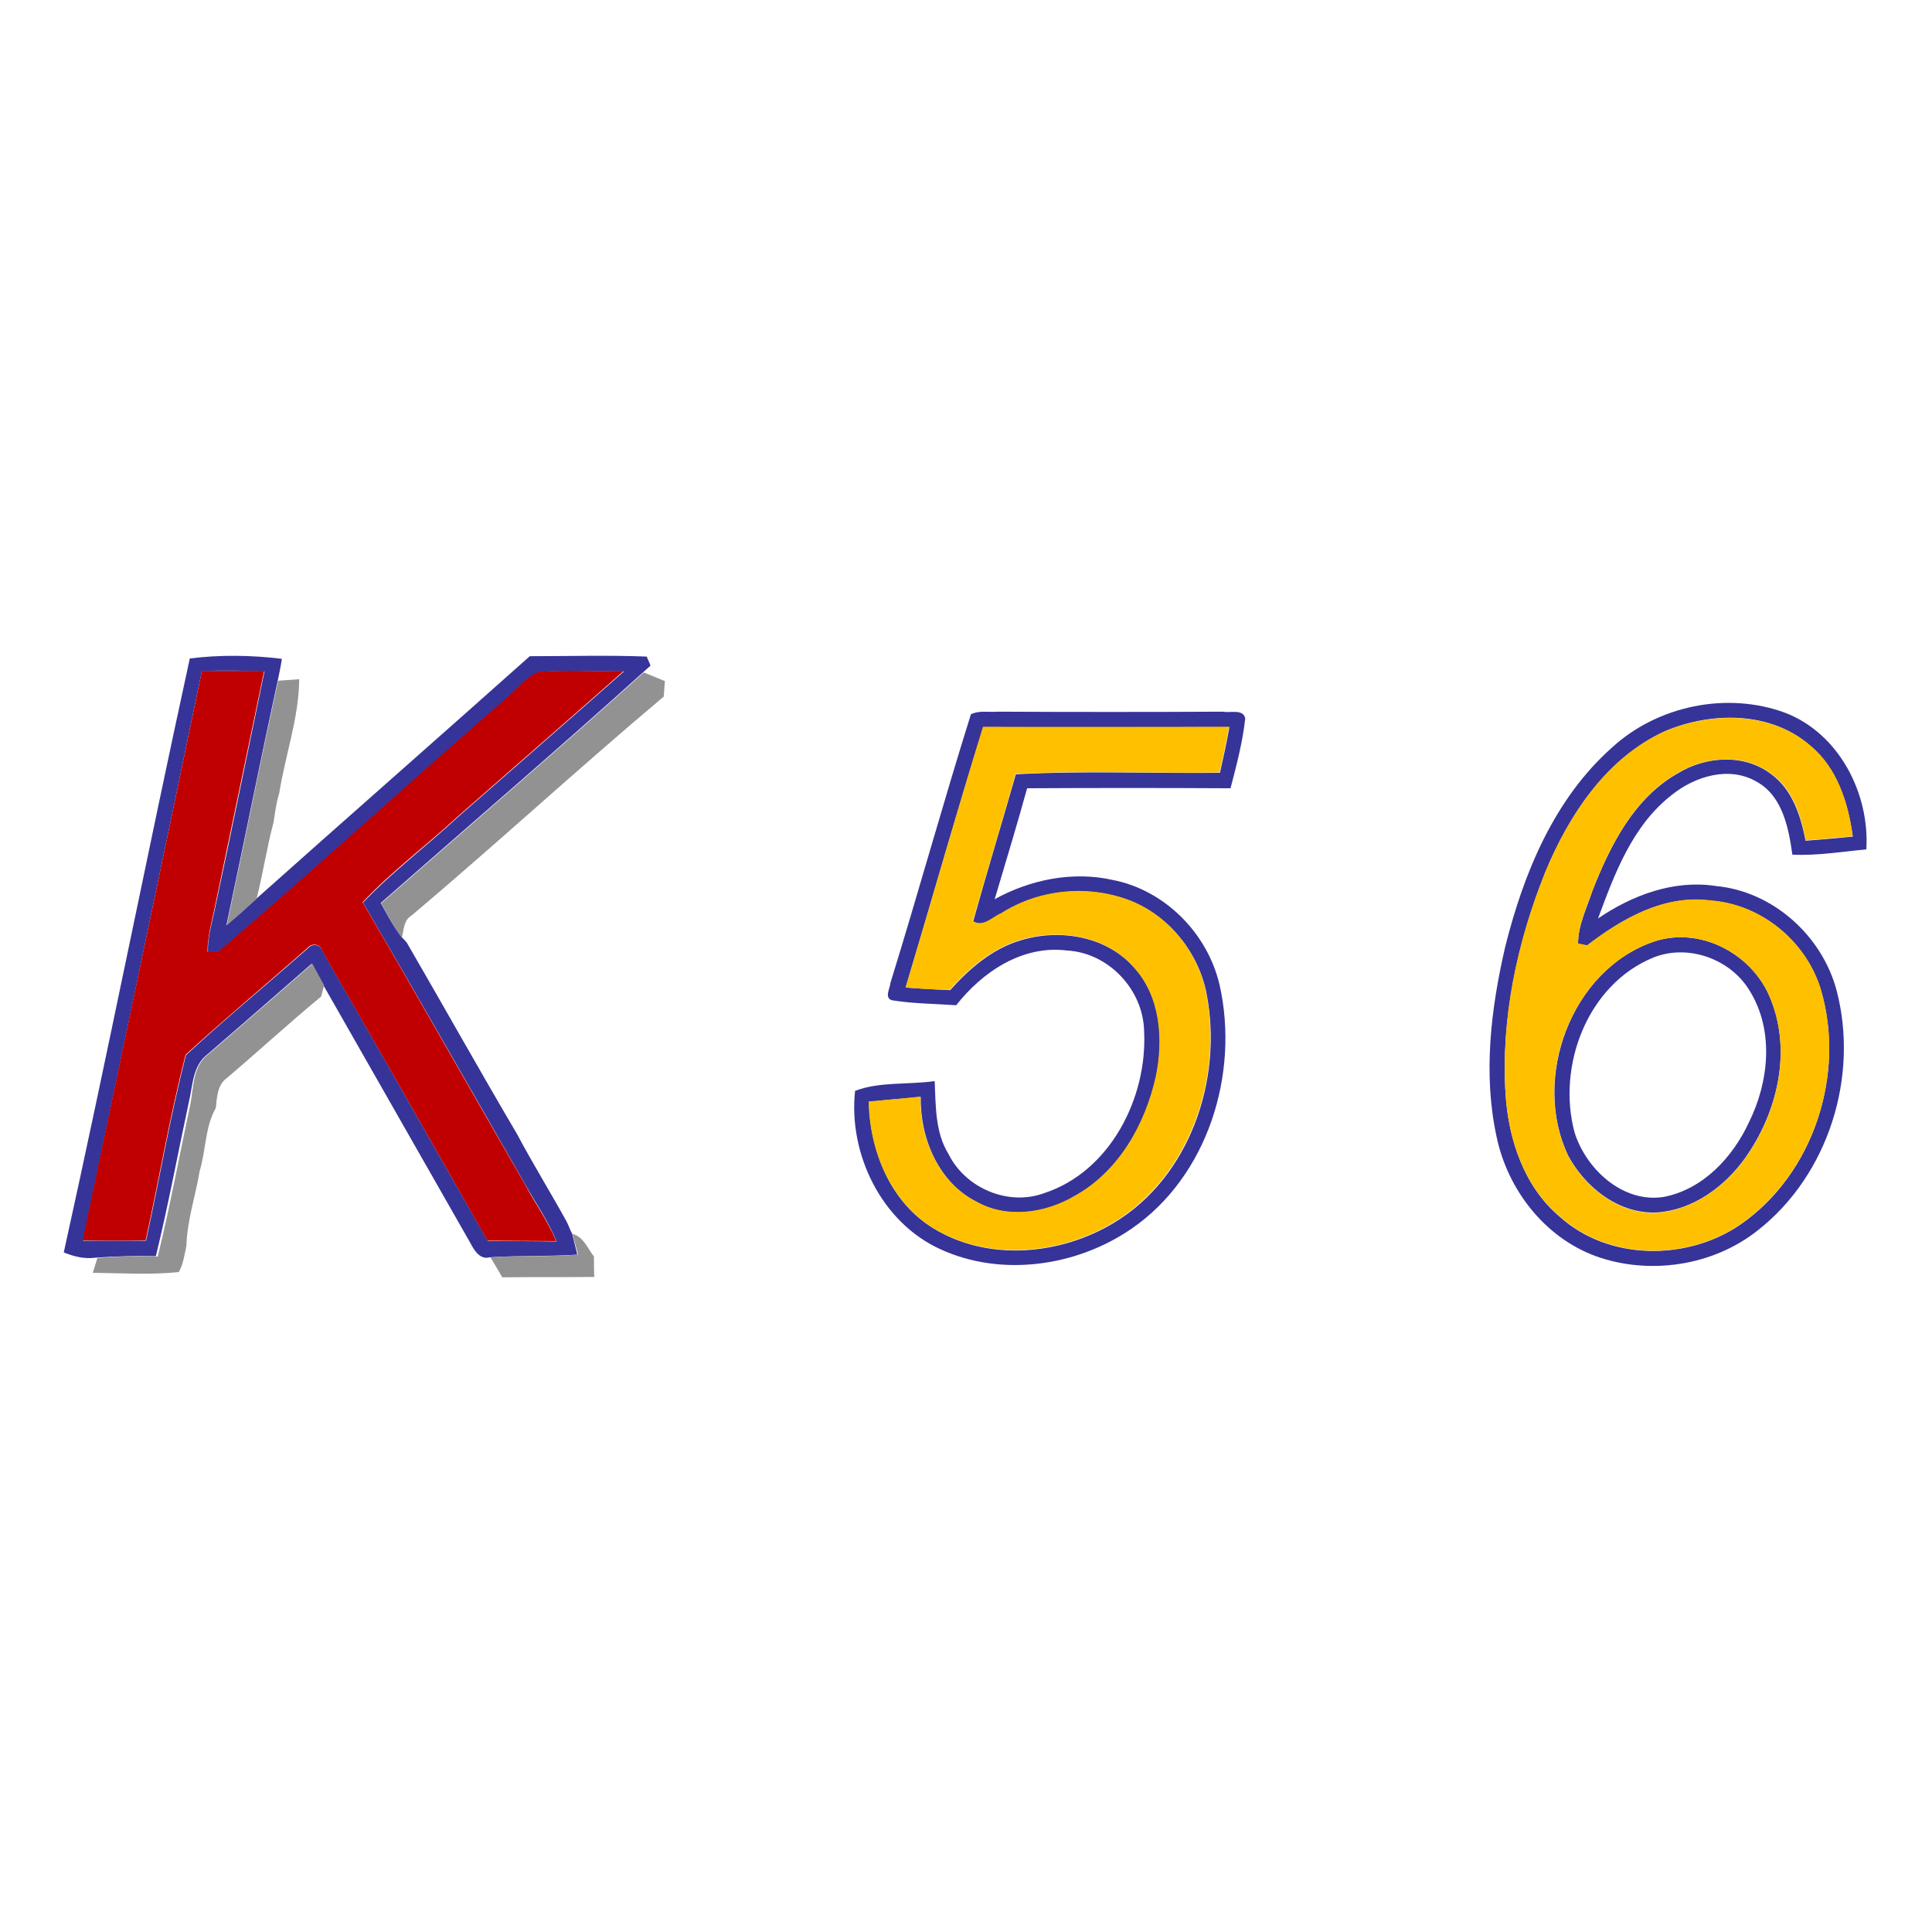
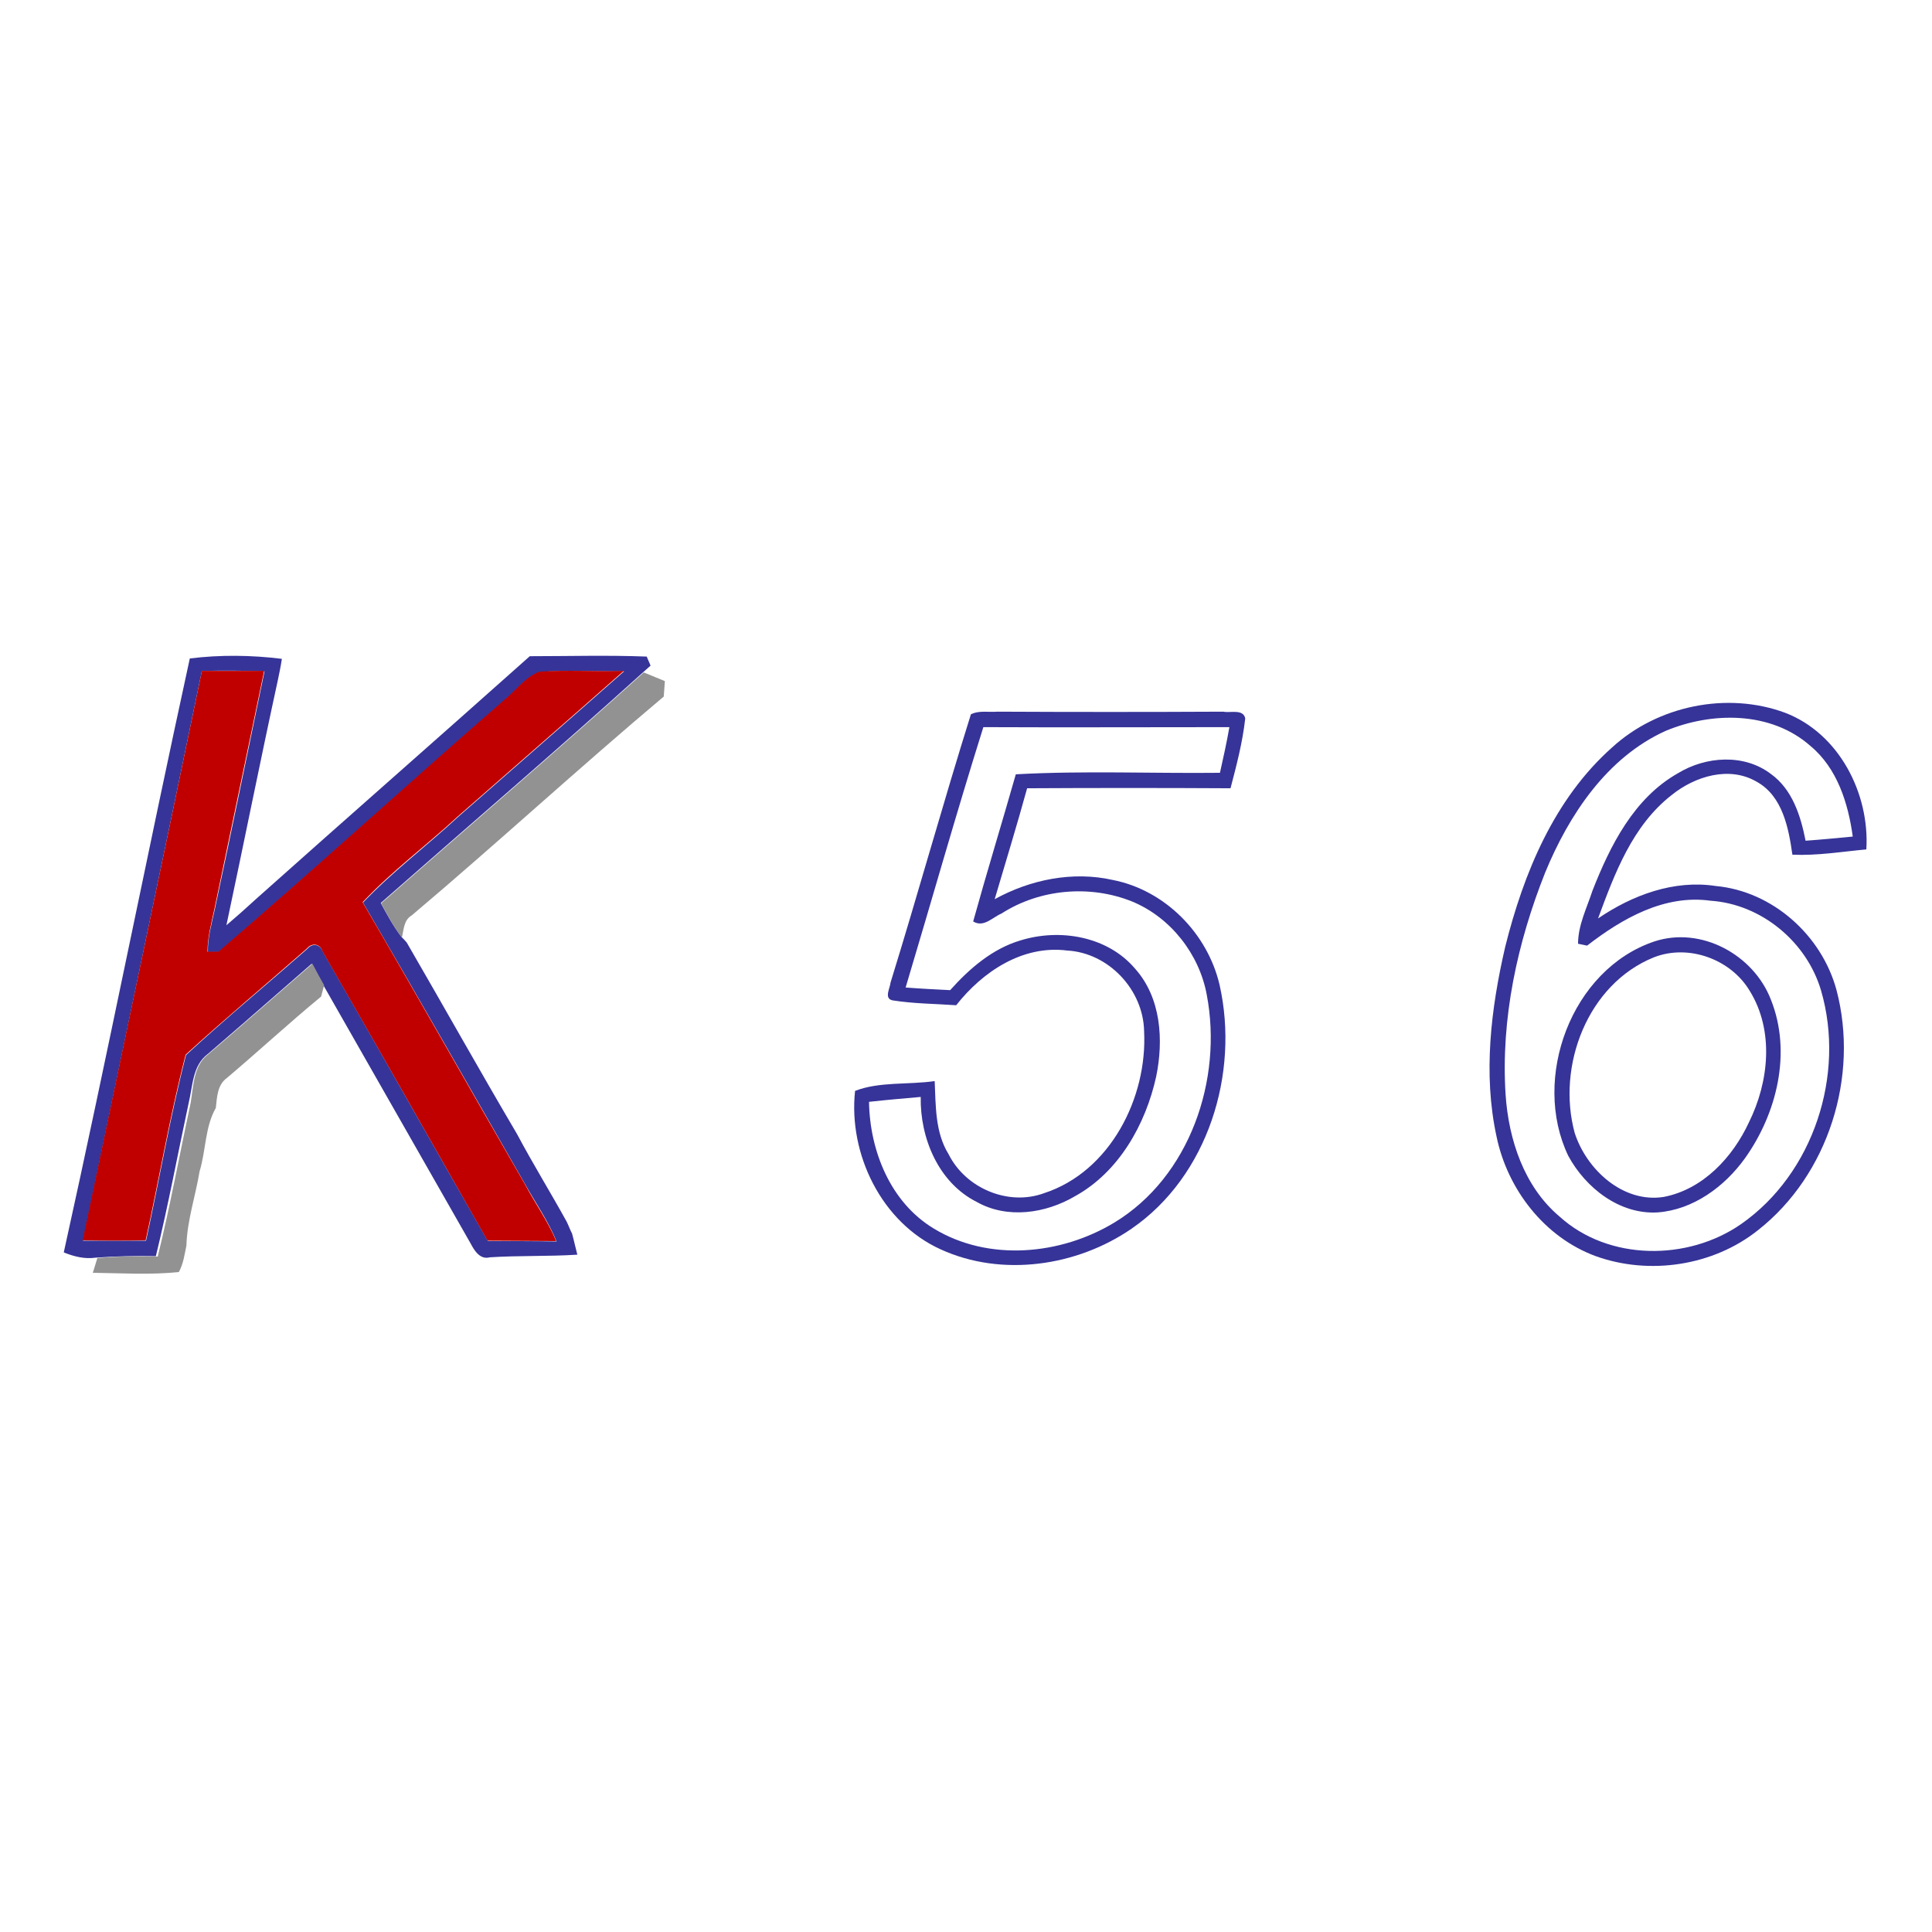
<svg xmlns="http://www.w3.org/2000/svg" version="1.1" x="0px" y="0px" viewBox="0 0 512 512" style="enable-background:new 0 0 512 512;" xml:space="preserve">
  <style type="text/css">
	.st0{fill:#FFFFFF;}
	.st1{fill:#363498;}
	.st2{fill:#C00000;}
	.st3{fill:#939293;}
	.st4{fill:#FFC000;}
</style>
  <g id="Layer_1">
    <rect class="st0" width="512" height="512" />
  </g>
  <g id="Layer_2">
    <g id="_x23_ffffffff">
	</g>
    <g id="_x23_363498ff">
      <path class="st1" d="M50.3,174.5c8-1,16.4-0.9,24.4,0.1c-0.3,2-0.7,3.9-1.1,5.8c-4.7,21.6-9,43.2-13.6,64.8c2.7-2.3,5.3-4.6,7.9-7    c24.1-21.5,48.4-42.8,72.5-64.3c10.3,0,20.7-0.3,31,0.1c0.2,0.6,0.8,1.8,1,2.4l-1.9,1.7c-22.9,20.7-46.4,40.8-69.6,61.2    c1.7,3.1,3.4,6.3,5.6,9.1c0.3,0.3,1,1,1.3,1.4c9.8,16.9,19.3,33.9,29.2,50.7c4.2,7.9,8.9,15.5,13.2,23.3c0.4,0.8,1,2.4,1.4,3.1    c0.5,1.8,0.9,3.7,1.4,5.6c-7.7,0.5-15.4,0.2-23.2,0.7c-2.6,0.7-4.1-1.8-5.1-3.7c-13-22.8-26-45.6-39-68.4c-1-1.9-2-3.8-3.1-5.7    c-9.2,8-18.3,16-27.5,23.9c-4.1,3-4,8.5-5.1,13c-2.9,13.5-5.4,27.1-8.7,40.6c-5.3-0.1-10.7,0-16,0.4c-2.9,0.4-5.7-0.3-8.4-1.4    C28.5,279.5,38.9,226.8,50.3,174.5 M53.5,177.8C43.1,228.1,32.4,278.5,22,328.8c5.5,0,11.1,0,16.7,0c3.6-16.4,6.4-33,10.6-49.2    c10.4-9.6,21.4-18.7,32.1-28.1c1.4-1.7,3.5-1.3,4.2,0.8c14.7,25.5,29.1,51.1,43.7,76.6c6.1,0,12.1,0,18.2,0.1    c-2.2-5.4-5.5-10.1-8.3-15.1c-14.3-24.9-28.5-49.9-43-74.7c7.8-8.2,17-15.1,25.3-22.8c14.6-12.8,29.3-25.6,43.9-38.5    c-7.5,0.1-14.9-0.4-22.4,0.2c-3.8,1.5-6.3,5-9.4,7.6c-25.3,22.1-50.2,44.7-75.6,66.6c-0.7,0-2.1,0-2.9,0c-0.1-3.8,1-7.5,1.8-11.2    c4.5-21,8.8-42.1,13.2-63.2C64.6,177.7,59,177.7,53.5,177.8z" />
      <path class="st1" d="M427.2,198.1c12.1-11.1,30.5-14.9,45.9-9.2c14.3,5.5,22.4,21.4,21.5,36.2c-6.5,0.6-13,1.7-19.6,1.4    c-1-7.1-2.6-15.5-9.4-19.3c-7.3-4.3-16.4-1.5-22.6,3.5c-10.4,8.1-15.1,20.8-19.5,32.7c9.1-6.2,20.1-10.3,31.2-8.6    c15.1,1.4,28.1,13.1,32,27.6c6,22.8-2.1,48.9-20.8,63.6c-11.9,9.5-28.8,12-43,6.9c-13.6-5-23.4-17.7-26.3-31.7    c-3.6-16.6-1.5-33.9,2.3-50.3C403.8,231.3,411.9,211.7,427.2,198.1 M441.4,193.7c-15.5,7-25.6,22.2-31.9,37.5    c-7.4,18.6-11.8,38.8-10.5,58.9c0.8,11.9,4.9,24.4,14.3,32.3c13,11.8,34,11.8,48.1,2c19.2-13.4,27.7-39.6,21.2-61.9    c-3.8-12.9-15.8-22.9-29.3-23.8c-12.2-1.7-23.4,4.7-32.7,11.9c-0.6-0.1-1.8-0.4-2.4-0.5c0-4.9,2.3-9.4,3.8-14    c4.7-12,11-24.6,22.7-31.2c7.4-4.5,17.5-5.2,24.6,0.2c5.7,4.1,7.9,11.1,9.2,17.7c4.2-0.3,8.3-0.7,12.5-1.1    c-1.2-8.8-4.1-18.1-11.2-24C469.3,188.4,453.6,188.6,441.4,193.7z" />
      <path class="st1" d="M257.3,189.3c2.2-1.1,4.7-0.5,7-0.7c20,0.1,40,0.1,59.9,0c1.8,0.4,5.3-0.8,5.8,1.8    c-0.7,6.3-2.3,12.4-3.9,18.5c-18-0.1-36-0.1-53.9,0c-2.7,9.8-5.7,19.6-8.6,29.4c9.4-5.2,20.7-7.5,31.3-5.1    c13.8,2.7,25.1,14.1,28.3,27.8c5.3,23.5-3.1,50.7-23.3,64.6c-14.5,10-34.4,12.9-50.6,5.5c-15.7-7.1-24.5-25.3-22.7-42    c6.4-2.5,14.2-1.6,21.1-2.6c0.3,6.6,0.1,13.6,3.7,19.4c4.5,9,15.8,13.8,25.3,10.3c17.5-5.7,27.4-25.3,26.5-42.9    c-0.2-11-9.4-20.8-20.4-21.4c-11.8-1.5-22.4,5.6-29.4,14.5c-5.6-0.4-11.3-0.4-16.9-1.3c-2.3-0.5-0.6-3.3-0.5-4.7    C243.3,236.8,249.9,212.9,257.3,189.3 M240,261.7c3.9,0.3,7.8,0.5,11.8,0.7c5.1-5.7,11.2-11,18.7-13.2c10.4-3.2,23-1.1,30.3,7.5    c6.9,7.7,7.6,18.9,5.6,28.6c-2.8,12.7-9.9,25.3-21.5,31.7c-7.8,4.6-18,6.1-26.1,1.5c-10.1-5.1-15-16.9-14.8-27.8    c-4.6,0.4-9.2,0.8-13.7,1.3c0.2,13,5.7,26.7,17.2,33.6c14.5,8.8,33.6,7,47.8-1.6c20-12.1,28.8-37.9,24.5-60.4    c-2-10.8-9.6-20.5-19.8-24.7c-11.2-4.5-24.5-3.3-34.6,3.2c-2.4,1-4.7,3.8-7.5,2.1c3.6-13,7.6-26,11.3-39c18-1,36.1-0.2,54.1-0.4    c0.9-4,1.8-8.1,2.5-12.1c-21.7,0-43.5,0.1-65.2,0C253.4,215.6,246.9,238.7,240,261.7z" />
      <path class="st1" d="M438.4,249.5c12.4-4.1,26.3,3.5,30.9,15.4c5.6,14,1.6,30.2-6.9,42.1c-5.4,7.5-13.7,13.6-23.1,14.3    c-10.1,0.6-19.1-6.5-23.7-15C405.8,285.8,416.4,256.9,438.4,249.5 M438.3,253.7c-17.6,7.1-25.8,28.8-21,46.5    c3.1,9.7,12.8,18.7,23.6,17c10.4-2,18.3-10.5,22.6-19.8c5.3-10.7,6.7-24.3,0.2-34.8C458.7,254.2,447.5,250.1,438.3,253.7z" />
    </g>
    <g id="_x23_c00000ff">
      <path class="st2" d="M53.5,177.8c5.5,0,11,0,16.5,0c-4.4,21.1-8.8,42.1-13.2,63.2c-0.8,3.7-1.8,7.4-1.8,11.2c0.7,0,2.2,0,2.9,0    c25.5-21.9,50.3-44.6,75.6-66.6c3.1-2.5,5.6-6.1,9.4-7.6c7.5-0.5,14.9,0,22.4-0.2c-14.6,12.9-29.3,25.7-43.9,38.5    c-8.3,7.7-17.5,14.5-25.3,22.8c14.5,24.8,28.6,49.8,43,74.7c2.7,5.1,6.1,9.8,8.3,15.1c-6.1,0-12.1-0.1-18.2-0.1    c-14.5-25.5-29-51.1-43.7-76.6c-0.6-2.1-2.8-2.5-4.2-0.8c-10.7,9.4-21.6,18.5-32.1,28.1c-4.2,16.2-7,32.8-10.6,49.2    c-5.5,0.1-11.1,0.1-16.7,0C32.4,278.5,43.1,228.1,53.5,177.8z" />
    </g>
    <g id="_x23_939293ff">
      <path class="st3" d="M101,239.4c23.2-20.4,46.7-40.5,69.6-61.2c1.9,0.8,3.7,1.5,5.6,2.3c-0.1,1.4-0.2,2.8-0.3,4.1    c-22.6,19-44.3,39-66.8,58c-2.1,1.2-2.1,3.8-2.6,5.9C104.4,245.7,102.7,242.6,101,239.4z" />
-       <path class="st3" d="M73.7,180.4c1.4-0.1,4.2-0.3,5.6-0.4c-0.1,10.3-3.7,20.1-5.3,30.2c-0.8,2.5-1.1,5.1-1.5,7.7    c-1.8,6.7-2.8,13.6-4.5,20.3c-2.6,2.4-5.2,4.7-7.9,7C64.7,223.6,69,201.9,73.7,180.4z" />
      <path class="st3" d="M55.3,279.3c9.2-7.9,18.3-15.9,27.5-23.9c1,1.9,2,3.8,3.1,5.7c-0.2,0.8-0.6,2.2-0.8,3    c-8.5,7-16.6,14.5-25,21.6c-2.5,1.8-2.6,5.1-2.9,7.9c-2.9,5.1-2.6,11.2-4.3,16.8c-1.1,6.6-3.3,13-3.5,19.7c-0.5,2.4-0.8,4.8-2,7    c-7.6,0.8-15.2,0.3-22.8,0.2c0.3-1,0.9-2.9,1.2-3.9c5.3-0.5,10.6-0.5,16-0.4c3.3-13.4,5.8-27.1,8.7-40.6    C51.3,287.8,51.2,282.3,55.3,279.3z" />
-       <path class="st3" d="M151.7,327c2.9,0.7,4,3.8,5.7,6c0,1.4,0,4.1,0.1,5.4c-8.1,0.1-16.3,0-24.4,0.1c-1-1.8-2.1-3.5-3.1-5.3    c7.7-0.5,15.4-0.1,23.2-0.7C152.7,330.7,152.2,328.9,151.7,327z" />
    </g>
    <g id="_x23_ffc000ff">
-       <path class="st4" d="M441.4,193.7c12.2-5,27.9-5.2,38.4,3.9c7.1,5.9,10,15.1,11.2,24c-4.2,0.4-8.3,0.8-12.5,1.1    c-1.2-6.6-3.4-13.7-9.2-17.7c-7.1-5.4-17.2-4.6-24.6-0.2c-11.7,6.6-18,19.2-22.7,31.2c-1.5,4.5-3.8,9.1-3.8,14    c0.6,0.1,1.8,0.4,2.4,0.5c9.3-7.1,20.5-13.5,32.7-11.9c13.5,1,25.5,10.9,29.3,23.8c6.5,22.3-2,48.5-21.2,61.9    c-14.1,9.9-35.1,9.8-48.1-2c-9.4-7.9-13.6-20.4-14.3-32.3c-1.3-20.1,3-40.3,10.5-58.9C415.8,215.9,425.8,200.7,441.4,193.7     M438.4,249.5c-22.1,7.5-32.7,36.3-22.8,56.9c4.6,8.5,13.6,15.6,23.7,15c9.4-0.8,17.7-6.8,23.1-14.3c8.5-11.9,12.5-28.1,6.9-42.1    C464.8,253,450.8,245.4,438.4,249.5z" />
-       <path class="st4" d="M240,261.7c6.9-23,13.4-46.1,20.5-69.1c21.7,0.1,43.5,0,65.2,0c-0.7,4.1-1.6,8.1-2.5,12.1    c-18,0.3-36.1-0.6-54.1,0.4c-3.6,13-7.6,26-11.3,39c2.8,1.7,5.1-1.1,7.5-2.1c10.2-6.5,23.5-7.7,34.6-3.2    c10.2,4.2,17.8,13.9,19.8,24.7c4.3,22.4-4.5,48.2-24.5,60.4c-14.2,8.6-33.3,10.4-47.8,1.6c-11.4-6.9-17-20.6-17.2-33.6    c4.6-0.4,9.2-0.8,13.7-1.3c-0.2,10.9,4.7,22.7,14.8,27.8c8.1,4.6,18.3,3.1,26.1-1.5c11.7-6.5,18.7-19,21.5-31.7    c2-9.7,1.2-20.9-5.6-28.6c-7.3-8.6-19.9-10.7-30.3-7.5c-7.5,2.2-13.6,7.5-18.7,13.2C247.8,262.3,243.9,262,240,261.7z" />
-     </g>
+       </g>
  </g>
</svg>